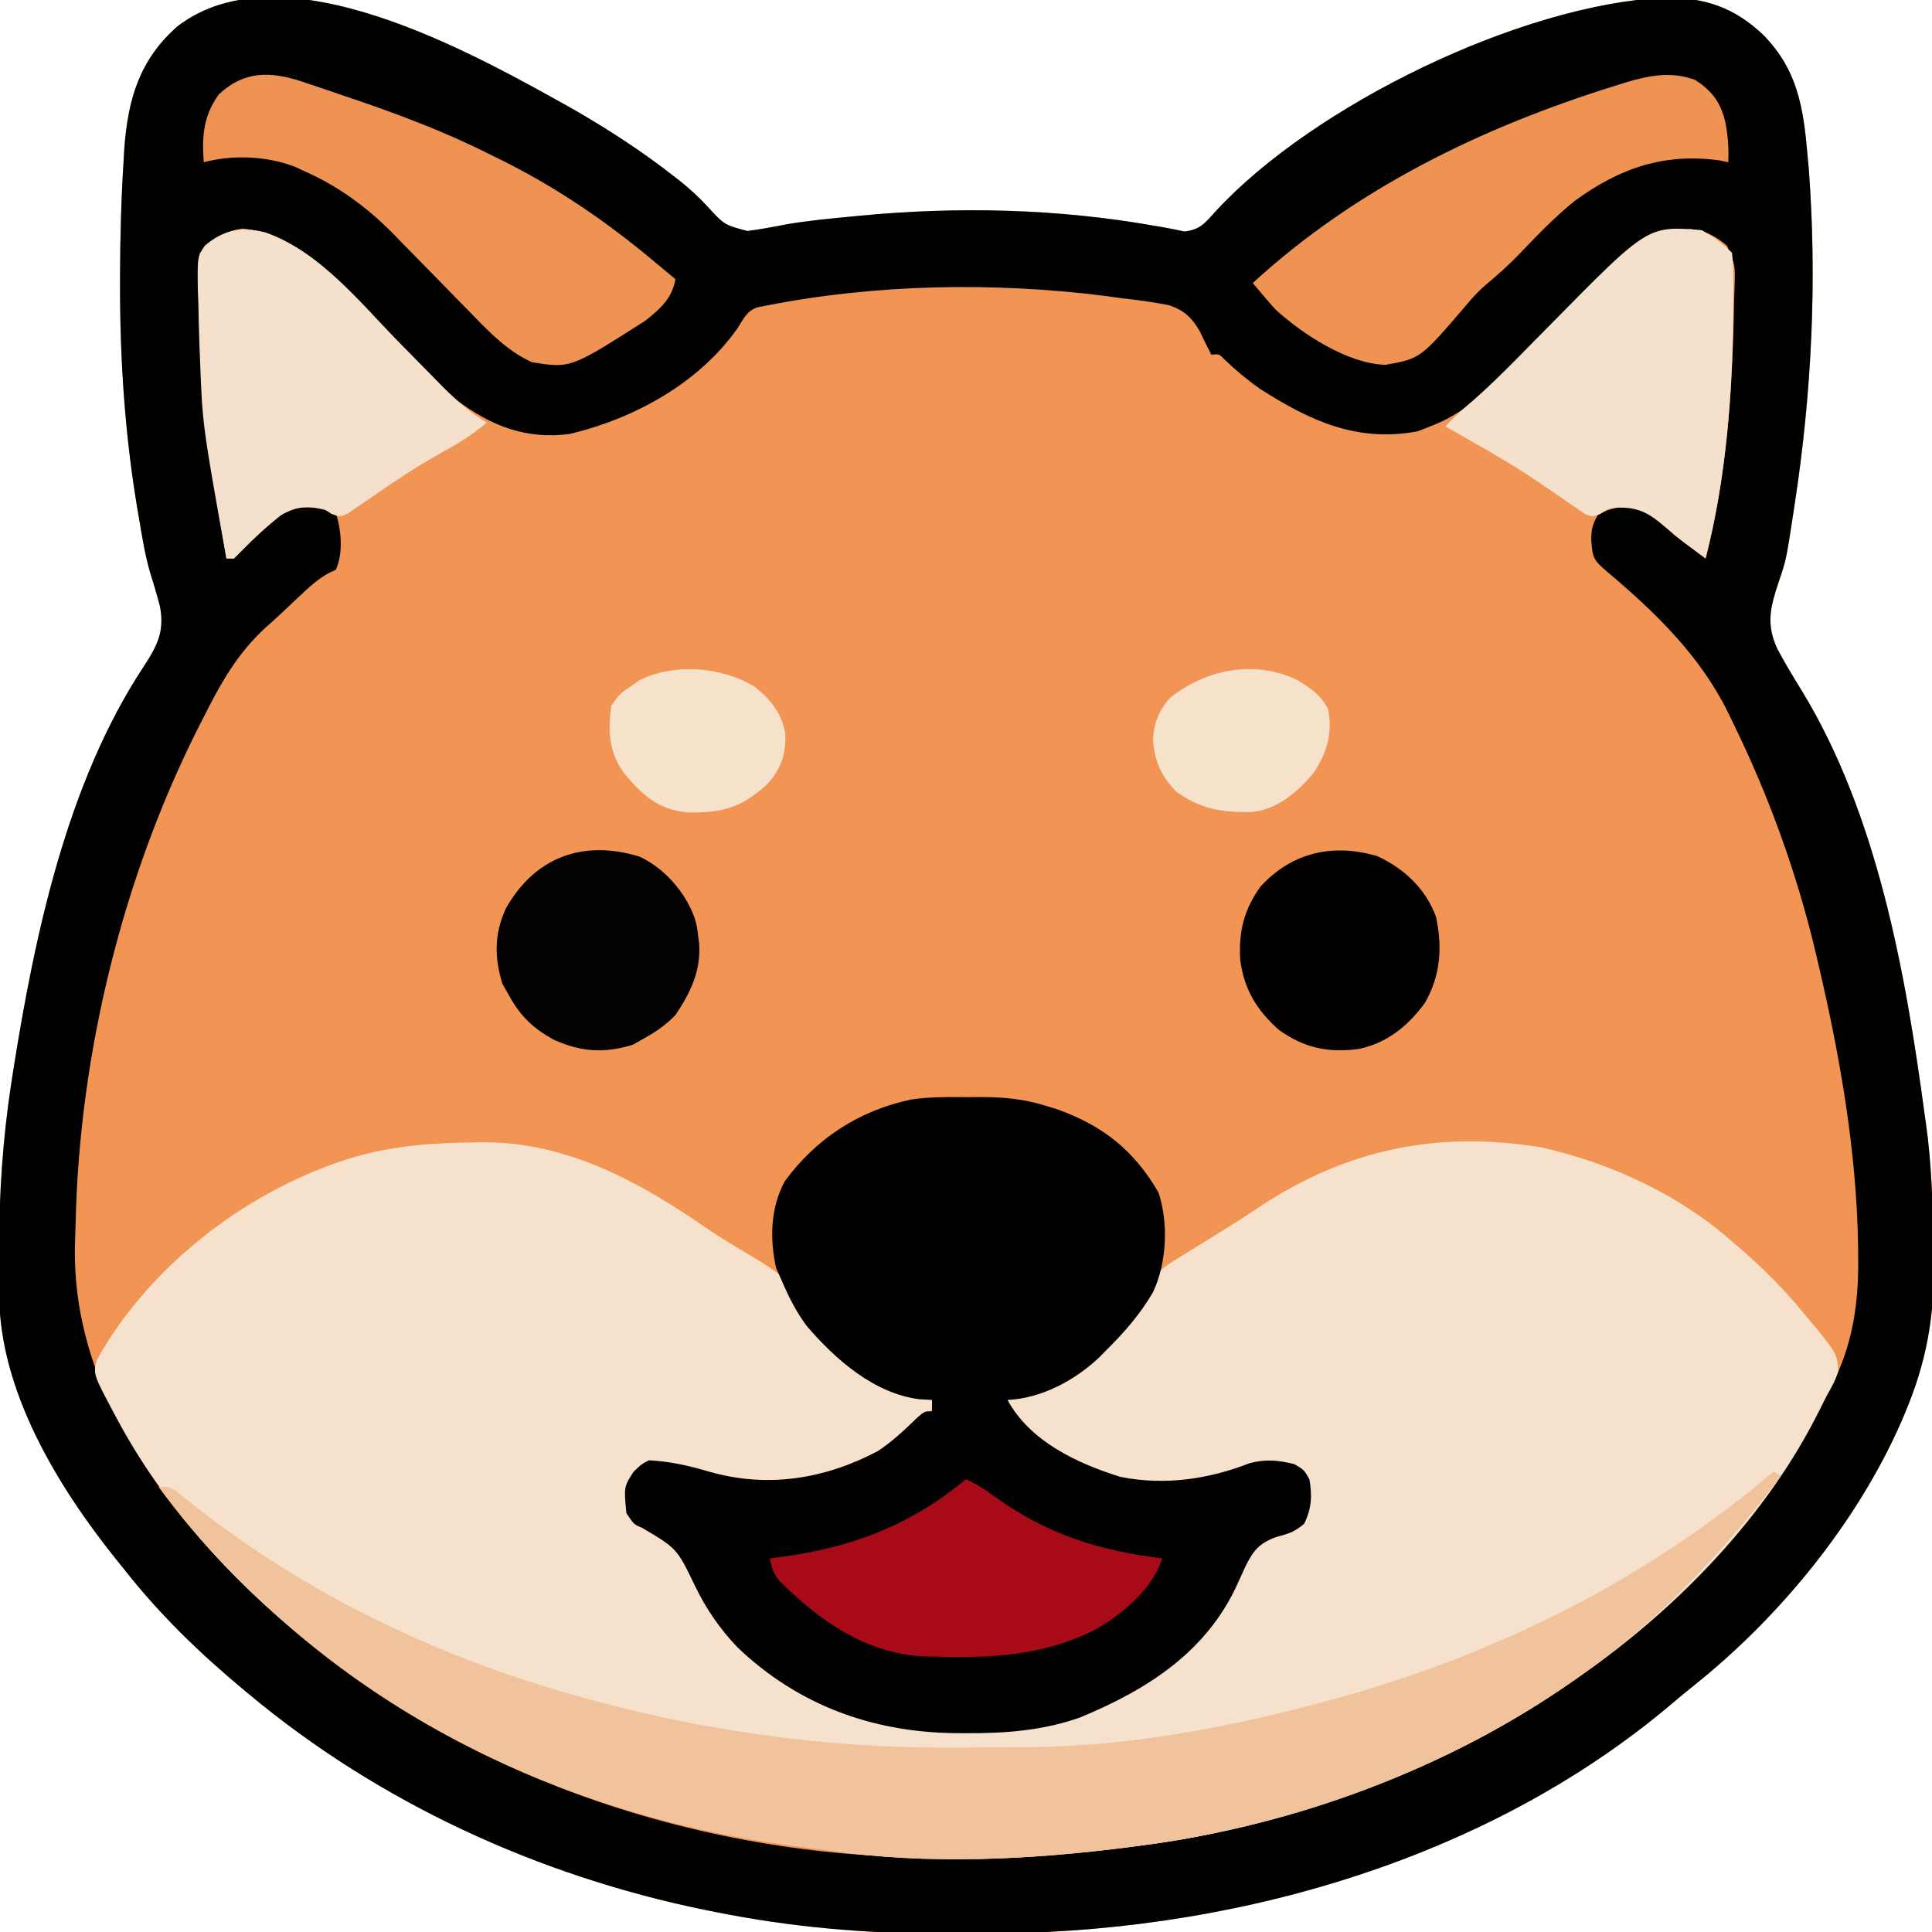
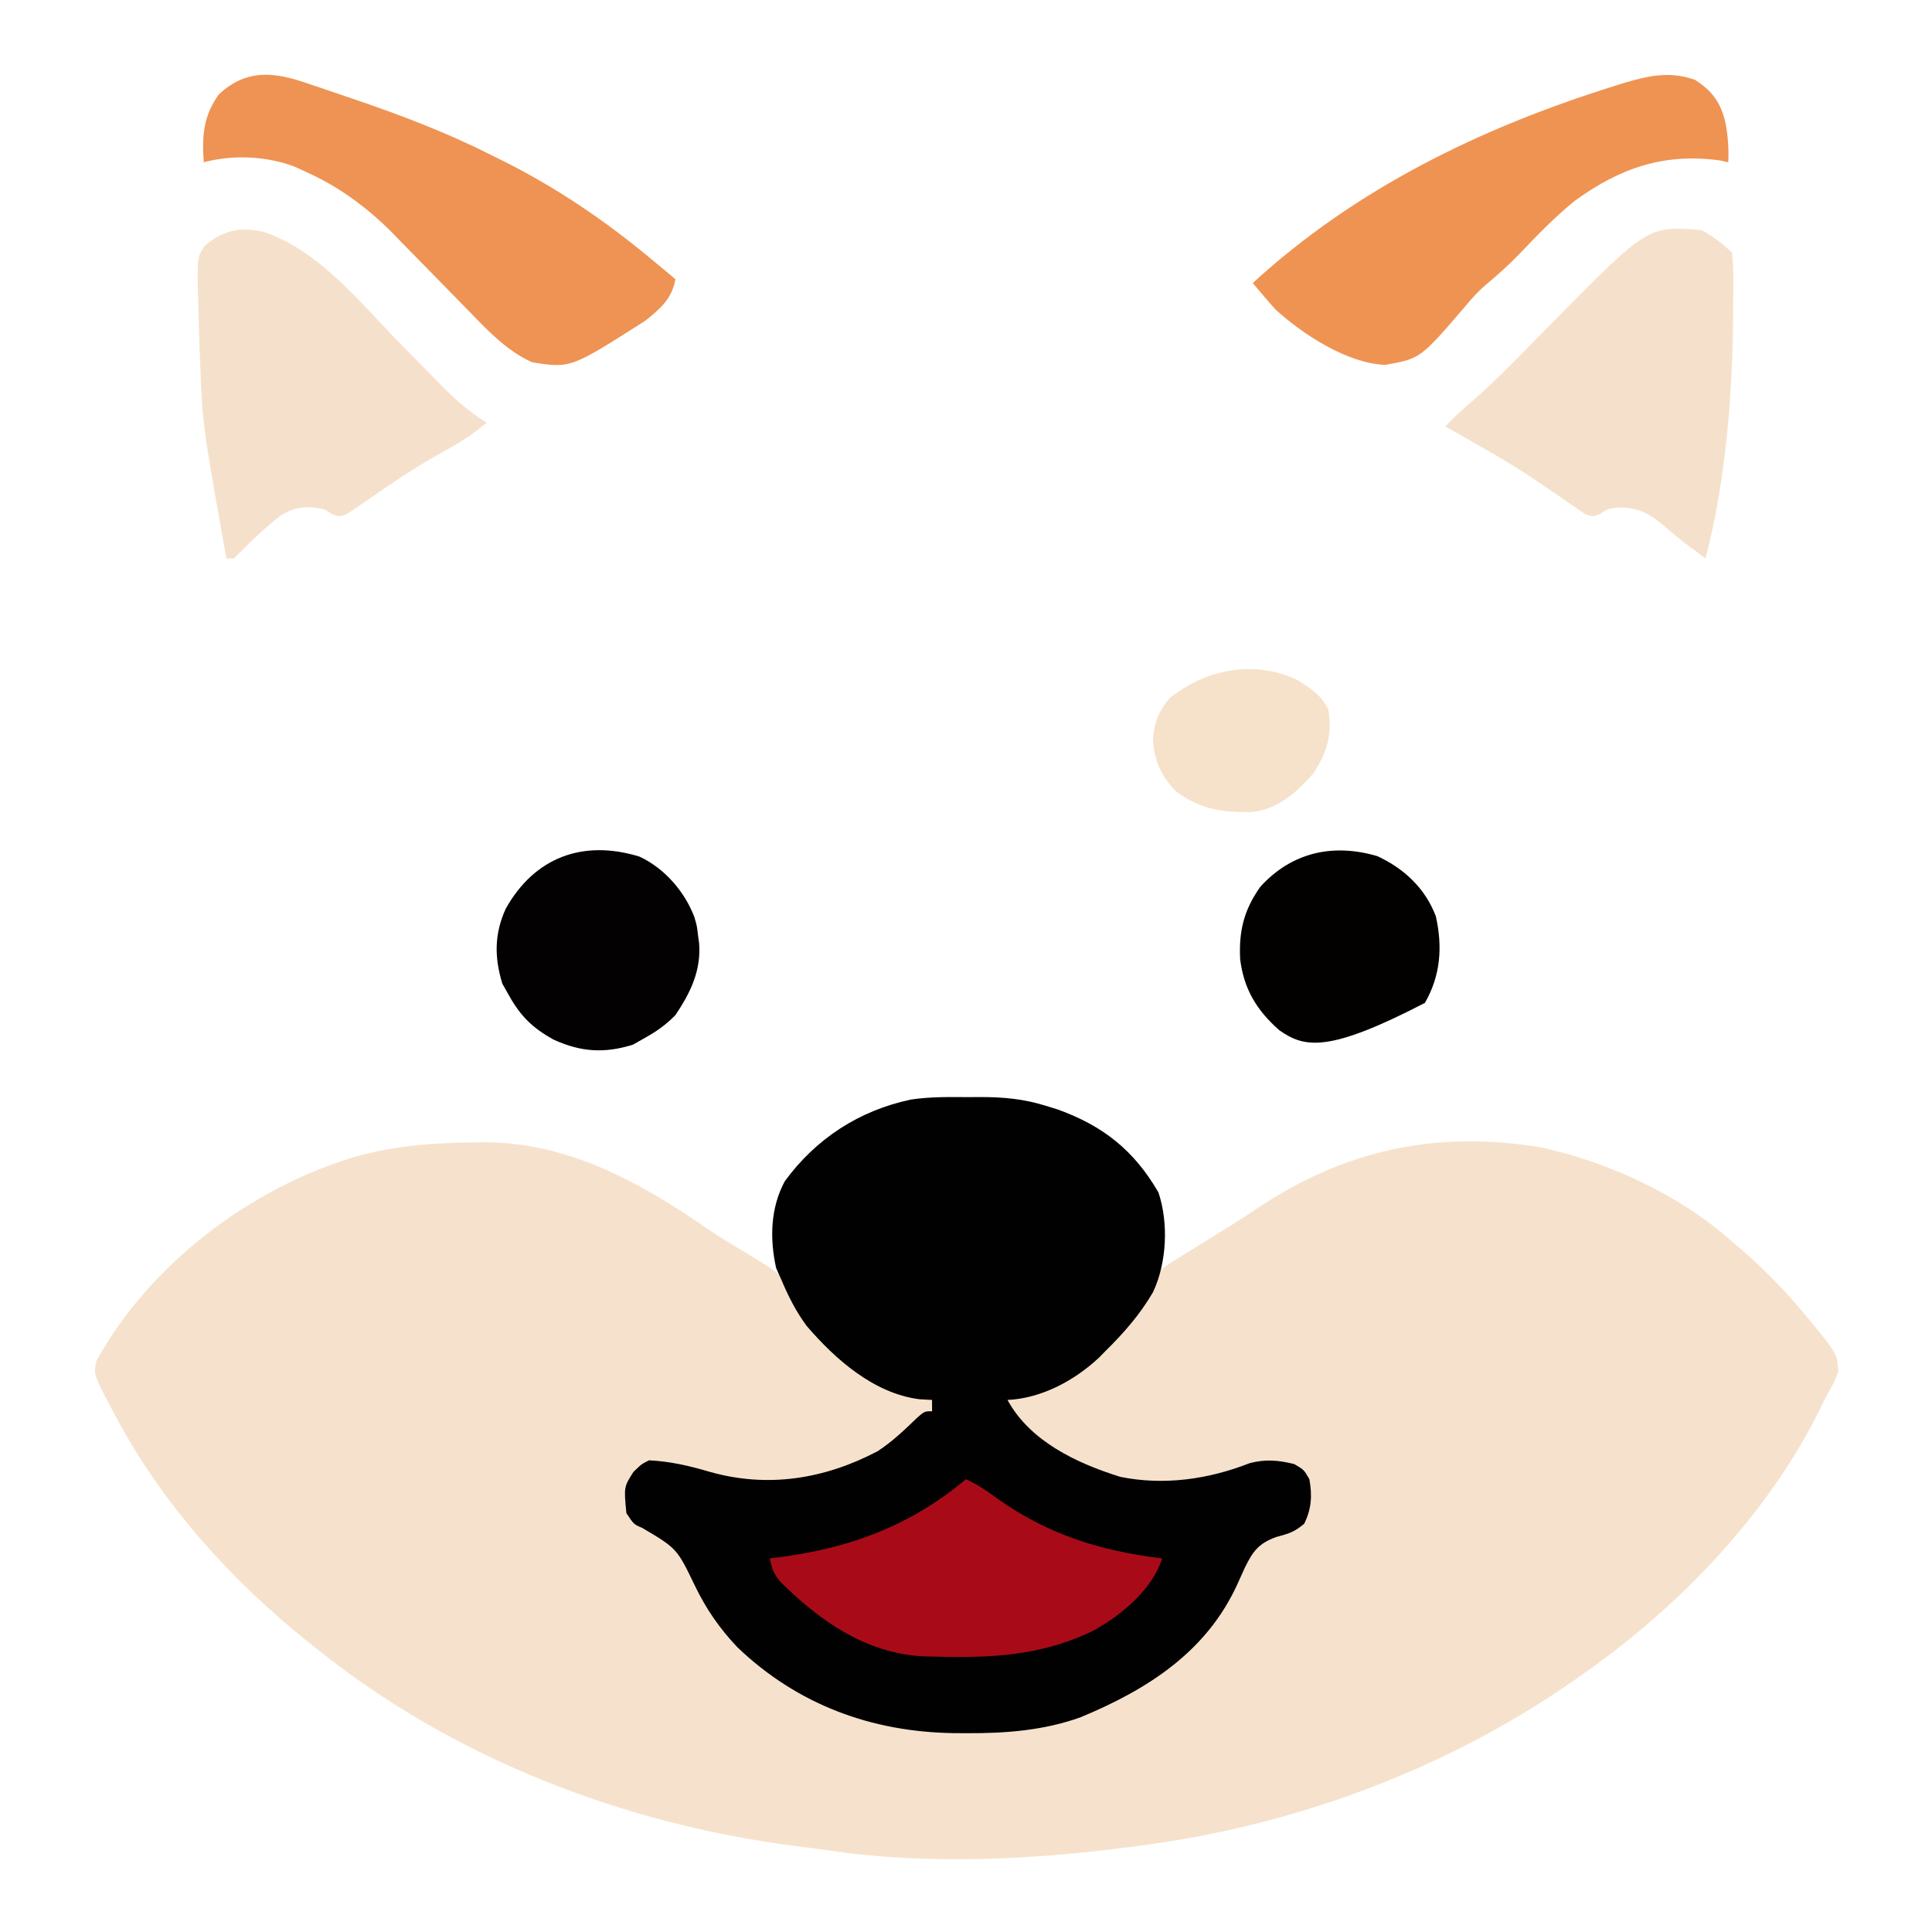
<svg xmlns="http://www.w3.org/2000/svg" version="1.1" width="512" height="512">
-   <path d="M0 0 C9.251 5.327 18.148 11.113 26.562 17.688 C27.133 18.133 27.704 18.579 28.292 19.038 C30.932 21.156 33.226 23.248 35.52 25.758 C39.95 30.597 39.95 30.597 46.082 32.215 C49.513 31.773 52.855 31.156 56.246 30.483 C62.038 29.467 67.899 28.943 73.75 28.375 C74.419 28.31 75.088 28.244 75.777 28.177 C101.828 25.678 128.447 26.284 154.266 30.891 C155.003 31.015 155.74 31.14 156.499 31.268 C158.309 31.591 160.108 31.968 161.906 32.352 C166.105 31.874 167.436 30.003 170.2 26.952 C196.015 -1.042 251.027 -27.825 288.988 -29.603 C299.687 -29.712 307.525 -27.119 315.32 -19.715 C324.363 -10.483 325.927 -0.489 327 12 C327.112 13.205 327.224 14.411 327.34 15.652 C329.573 45.299 328.13 75.154 323.625 104.5 C323.521 105.19 323.417 105.88 323.31 106.591 C321.384 119.254 321.384 119.254 319.363 125.258 C317.144 131.89 315.972 136.449 319.039 143.02 C321.047 146.784 323.255 150.409 325.488 154.043 C345.46 186.775 352.965 228.547 358 266 C358.119 266.824 358.237 267.647 358.359 268.496 C359.934 279.594 360.243 290.72 360.35 301.915 C360.367 303.486 360.389 305.057 360.417 306.627 C360.642 320.448 358.298 332.56 352.875 345.375 C352.581 346.074 352.288 346.772 351.985 347.492 C340.292 374.374 319.577 399.618 296.758 417.797 C294.98 419.217 293.223 420.663 291.492 422.141 C241.279 464.83 172.307 483.755 107.396 483.391 C104 483.375 100.606 483.391 97.211 483.41 C77.276 483.43 57.438 481.678 37.875 477.75 C36.818 477.541 35.76 477.332 34.671 477.116 C-9.357 468.067 -51.426 448.812 -86 420 C-86.536 419.554 -87.073 419.108 -87.625 418.648 C-99.206 408.98 -109.652 398.893 -119 387 C-120.222 385.486 -120.222 385.486 -121.469 383.941 C-136.825 364.718 -152.044 339.629 -152.203 314.367 C-152.21 313.626 -152.217 312.886 -152.224 312.122 C-152.242 309.707 -152.248 307.291 -152.25 304.875 C-152.251 304.046 -152.251 303.216 -152.252 302.362 C-152.233 287.409 -151.281 272.794 -149 258 C-148.823 256.852 -148.646 255.705 -148.464 254.522 C-142.76 218.594 -134.194 178.242 -113.821 147.495 C-110.268 142.039 -108.34 138.226 -109.619 131.66 C-110.407 128.579 -111.331 125.549 -112.282 122.515 C-113.59 117.935 -114.337 113.255 -115.125 108.562 C-115.292 107.59 -115.459 106.617 -115.631 105.615 C-118.918 85.988 -120.22 66.138 -120.188 46.25 C-120.187 45.549 -120.186 44.849 -120.186 44.127 C-120.162 33.983 -119.893 23.876 -119.25 13.75 C-119.188 12.652 -119.127 11.554 -119.063 10.423 C-118.093 -2.729 -115.053 -13.123 -105 -22 C-76.871 -43.645 -25.903 -14.469 0 0 Z " fill="#F19454" transform="translate(152,29)" />
-   <path d="M0 0 C9.251 5.327 18.148 11.113 26.562 17.688 C27.133 18.133 27.704 18.579 28.292 19.038 C30.932 21.156 33.226 23.248 35.52 25.758 C39.95 30.597 39.95 30.597 46.082 32.215 C49.513 31.773 52.855 31.156 56.246 30.483 C62.038 29.467 67.899 28.943 73.75 28.375 C74.419 28.31 75.088 28.244 75.777 28.177 C101.828 25.678 128.447 26.284 154.266 30.891 C155.003 31.015 155.74 31.14 156.499 31.268 C158.309 31.591 160.108 31.968 161.906 32.352 C166.105 31.874 167.436 30.003 170.2 26.952 C196.015 -1.042 251.027 -27.825 288.988 -29.603 C299.687 -29.712 307.525 -27.119 315.32 -19.715 C324.363 -10.483 325.927 -0.489 327 12 C327.112 13.205 327.224 14.411 327.34 15.652 C329.573 45.299 328.13 75.154 323.625 104.5 C323.521 105.19 323.417 105.88 323.31 106.591 C321.384 119.254 321.384 119.254 319.363 125.258 C317.144 131.89 315.972 136.449 319.039 143.02 C321.047 146.784 323.255 150.409 325.488 154.043 C345.46 186.775 352.965 228.547 358 266 C358.119 266.824 358.237 267.647 358.359 268.496 C359.934 279.594 360.243 290.72 360.35 301.915 C360.367 303.486 360.389 305.057 360.417 306.627 C360.642 320.448 358.298 332.56 352.875 345.375 C352.581 346.074 352.288 346.772 351.985 347.492 C340.292 374.374 319.577 399.618 296.758 417.797 C294.98 419.217 293.223 420.663 291.492 422.141 C241.279 464.83 172.307 483.755 107.396 483.391 C104 483.375 100.606 483.391 97.211 483.41 C77.276 483.43 57.438 481.678 37.875 477.75 C36.818 477.541 35.76 477.332 34.671 477.116 C-9.357 468.067 -51.426 448.812 -86 420 C-86.536 419.554 -87.073 419.108 -87.625 418.648 C-99.206 408.98 -109.652 398.893 -119 387 C-120.222 385.486 -120.222 385.486 -121.469 383.941 C-136.825 364.718 -152.044 339.629 -152.203 314.367 C-152.21 313.626 -152.217 312.886 -152.224 312.122 C-152.242 309.707 -152.248 307.291 -152.25 304.875 C-152.251 304.046 -152.251 303.216 -152.252 302.362 C-152.233 287.409 -151.281 272.794 -149 258 C-148.823 256.852 -148.646 255.705 -148.464 254.522 C-142.76 218.594 -134.194 178.242 -113.821 147.495 C-110.268 142.039 -108.34 138.226 -109.619 131.66 C-110.407 128.579 -111.331 125.549 -112.282 122.515 C-113.59 117.935 -114.337 113.255 -115.125 108.562 C-115.292 107.59 -115.459 106.617 -115.631 105.615 C-118.918 85.988 -120.22 66.138 -120.188 46.25 C-120.187 45.549 -120.186 44.849 -120.186 44.127 C-120.162 33.983 -119.893 23.876 -119.25 13.75 C-119.188 12.652 -119.127 11.554 -119.063 10.423 C-118.093 -2.729 -115.053 -13.123 -105 -22 C-76.871 -43.645 -25.903 -14.469 0 0 Z M-99 38 C-99.312 40.552 -99.312 40.552 -99.266 43.547 C-99.272 45.262 -99.272 45.262 -99.278 47.012 C-99.269 48.246 -99.26 49.479 -99.25 50.75 C-99.243 52.018 -99.236 53.285 -99.229 54.591 C-99.015 74.375 -96.334 93.527 -93 113 C-92.666 115 -92.332 117 -92 119 C-91.34 119 -90.68 119 -90 119 C-88.886 117.886 -87.774 116.77 -86.672 115.645 C-76.337 105.478 -76.337 105.478 -70.062 105.438 C-67.456 105.66 -65.512 106.163 -63 107 C-61.545 111.365 -60.992 117.649 -63 122 C-63.559 122.26 -64.119 122.521 -64.695 122.789 C-67.765 124.402 -70.117 126.644 -72.625 129 C-73.151 129.493 -73.678 129.987 -74.22 130.495 C-75.3 131.511 -76.377 132.529 -77.453 133.549 C-78.843 134.853 -80.265 136.122 -81.691 137.387 C-89.147 144.259 -93.499 152.053 -98 161 C-98.408 161.799 -98.815 162.597 -99.235 163.42 C-119.447 203.323 -130.949 250.1 -131.949 294.851 C-131.985 296.352 -132.034 297.852 -132.094 299.353 C-133.359 331.076 -117.343 358.153 -96.625 381.125 C-94.761 383.096 -92.888 385.053 -91 387 C-90.466 387.559 -89.933 388.119 -89.383 388.695 C-44.172 435.994 23.276 461.367 88.007 463.125 C92.484 463.219 96.96 463.246 101.438 463.25 C102.642 463.252 102.642 463.252 103.87 463.253 C119.735 463.24 135.266 462.127 151 460 C152.525 459.799 152.525 459.799 154.081 459.594 C170.193 457.386 185.558 453.029 201 448 C201.871 447.718 202.742 447.436 203.64 447.145 C223.853 440.471 243.429 431.022 261 419 C261.897 418.394 261.897 418.394 262.812 417.775 C292.732 397.439 317.54 370.941 333.375 338.312 C333.697 337.66 334.019 337.008 334.351 336.336 C339.113 326.154 340.536 315.971 340.438 304.812 C340.43 303.569 340.422 302.325 340.415 301.043 C339.988 276.01 335.69 251.33 330 227 C329.76 225.967 329.52 224.933 329.273 223.869 C324.204 202.383 316.733 181.814 307 162 C306.472 160.905 306.472 160.905 305.934 159.787 C298.507 144.729 286.716 133.31 273.98 122.574 C270.256 119.357 270.082 119.02 269.688 114.125 C269.751 111.215 269.947 110.092 271.438 107.5 C275.35 105.21 278.594 104.944 283 106 C286.333 107.971 289.104 110.445 292 113 C293.51 114.16 295.03 115.307 296.562 116.438 C297.224 116.931 297.885 117.425 298.566 117.934 C299.039 118.286 299.513 118.637 300 119 C305.701 96.803 307.162 73.605 307.562 50.75 C307.601 49.537 307.64 48.324 307.681 47.075 C307.87 41.292 307.87 41.292 305.695 36.139 C302.673 33.553 299.85 32.087 295.938 31.688 C286.031 32.474 278.024 38.77 270.98 45.379 C270.423 45.898 269.865 46.417 269.29 46.952 C265.151 50.838 261.142 54.841 257.176 58.902 C256.611 59.48 256.046 60.057 255.464 60.652 C253.16 63.01 250.859 65.369 248.576 67.746 C241.974 74.609 236.115 80.597 227 84 C225.36 84.65 225.36 84.65 223.688 85.312 C207.596 88.313 195.157 82.515 181.891 74.035 C178.52 71.662 175.461 69.102 172.488 66.25 C171.069 64.786 171.069 64.786 169 65 C168.714 64.424 168.428 63.848 168.133 63.254 C167.572 62.138 167.572 62.138 167 61 C166.532 59.993 166.532 59.993 166.055 58.965 C163.86 55.193 161.99 53.347 157.82 51.887 C153.553 51.036 149.321 50.483 145 50 C143.525 49.796 142.049 49.592 140.574 49.387 C111.269 45.715 79.986 46.275 51 52 C50.268 52.14 49.537 52.28 48.783 52.424 C45.915 53.35 45.032 55.52 43.438 58 C33.217 72.55 16.11 81.921 -1 86 C-12.556 87.545 -21.886 83.872 -31 77 C-33.864 74.461 -36.526 71.757 -39.184 69.004 C-39.924 68.252 -40.664 67.5 -41.427 66.726 C-44.559 63.546 -47.672 60.348 -50.786 57.152 C-53.079 54.805 -55.381 52.467 -57.684 50.129 C-58.369 49.418 -59.055 48.708 -59.762 47.975 C-67.592 40.03 -76.253 32.935 -87.625 31.562 C-92.564 32.203 -95.54 34.54 -99 38 Z " fill="#010100" transform="translate(152,29)" />
  <path d="M0 0 C0.958 -0.009 1.917 -0.019 2.905 -0.029 C24.861 0.072 43.719 10.474 61.328 22.613 C64.095 24.509 66.913 26.269 69.797 27.98 C83.26 36.058 83.26 36.058 86.184 43.777 C90.153 52.98 99.652 59.721 108.25 64.25 C112.525 65.867 116.812 67.162 121.25 68.25 C121.25 71.25 121.25 71.25 119.816 72.863 C117.654 74.697 115.476 76.495 113.25 78.25 C112.576 78.782 111.902 79.315 111.207 79.863 C99.362 88.463 84.672 91.657 70.25 90.25 C66.305 89.505 62.493 88.347 58.641 87.227 C54.313 85.98 50.765 85.177 46.25 85.25 C43 87 43 87 41.25 90.25 C40.58 93.275 40.794 95.058 41.25 98.25 C43.371 101.432 45.719 102.447 49.129 103.855 C54.004 106.269 55.535 109.488 57.688 114.312 C66.217 131.751 79.946 144.159 98.178 150.97 C121.432 158.743 148.447 157.661 170.582 147.141 C175.522 144.669 179.943 141.703 184.25 138.25 C184.955 137.707 185.66 137.165 186.387 136.605 C192.853 131.346 197.538 124.984 201.078 117.449 C206.615 105.796 206.615 105.796 213.125 103 C214.051 102.706 214.976 102.412 215.93 102.109 C218.585 101.384 218.585 101.384 220.25 98.25 C220.603 96.07 220.603 96.07 220.562 93.75 C220.579 92.977 220.596 92.203 220.613 91.406 C220.157 88.699 219.44 87.87 217.25 86.25 C210.851 83.981 205.234 85.911 199.145 88.242 C185.826 92.879 171.916 90.53 159.348 84.965 C152.508 81.521 146.322 77.026 141.25 71.25 C141.25 70.26 141.25 69.27 141.25 68.25 C142.145 67.97 143.039 67.691 143.961 67.402 C159.889 62.121 171.264 53.204 179.25 38.25 C179.512 37.607 179.774 36.965 180.044 36.302 C181.577 33.694 183.198 32.701 185.766 31.113 C186.68 30.54 187.594 29.968 188.536 29.377 C189.514 28.779 190.492 28.18 191.5 27.562 C193.52 26.307 195.539 25.05 197.559 23.793 C199.032 22.881 199.032 22.881 200.535 21.951 C202.79 20.538 205.015 19.098 207.223 17.613 C230.487 1.973 254.792 -3.266 282.688 1.312 C300.975 5.398 319.195 13.822 333.25 26.25 C334.08 26.96 334.91 27.671 335.766 28.402 C341.742 33.618 347.198 39.133 352.25 45.25 C352.684 45.766 353.117 46.283 353.564 46.815 C361.072 55.92 361.072 55.92 361.426 60.551 C360.685 63.055 359.585 65.001 358.25 67.25 C357.426 68.93 357.426 68.93 356.586 70.645 C342.668 98.865 318.856 123.41 293.25 141.25 C292.594 141.713 291.938 142.176 291.263 142.652 C257.847 165.998 217.594 180.936 177.25 186.25 C176.155 186.398 175.06 186.546 173.931 186.699 C147.731 190.112 119.907 191.544 93.683 187.605 C90.805 187.185 87.921 186.831 85.035 186.473 C39.223 180.539 -5.539 163.28 -41.75 134.25 C-42.735 133.469 -43.72 132.688 -44.734 131.883 C-64.945 115.513 -82.372 96.194 -94.75 73.25 C-95.077 72.646 -95.404 72.042 -95.74 71.419 C-101.042 61.412 -101.042 61.412 -100.109 57.699 C-85.952 32.191 -59.426 12.128 -31.696 3.822 C-21.131 0.852 -10.925 0.081 0 0 Z " fill="#F6E2CC" transform="translate(125.75,302.75)" />
  <path d="M0 0 C1.085 -0.008 2.169 -0.015 3.287 -0.023 C9.383 -0.009 14.611 0.452 20.438 2.25 C21.518 2.583 22.598 2.915 23.711 3.258 C35.773 7.603 43.966 14.108 50.438 25.25 C53.158 33.411 52.652 43.939 49 51.688 C45.577 57.573 41.271 62.485 36.438 67.25 C35.591 68.112 35.591 68.112 34.727 68.992 C28.24 75.099 19.416 79.842 10.438 80.25 C16.412 91.229 28.778 97.014 40.312 100.625 C51.898 102.996 63.736 101.27 74.625 97 C78.728 95.906 82.338 96.208 86.438 97.25 C89 98.75 89 98.75 90.438 101.25 C91.213 105.616 91.017 109.064 89.062 113.062 C86.344 115.328 85.002 115.665 81.688 116.562 C76.987 118.242 75.442 120.386 73.34 124.686 C72.692 126.115 72.045 127.544 71.401 128.974 C63.211 147.036 47.49 157.006 29.801 164.344 C20.049 167.845 9.971 168.615 -0.312 168.562 C-1.454 168.558 -2.596 168.553 -3.772 168.548 C-25.57 168.246 -45.168 161.039 -61.102 145.836 C-65.816 140.882 -69.457 135.624 -72.414 129.461 C-77.171 119.591 -77.171 119.591 -86.461 114.109 C-88.562 113.25 -88.562 113.25 -90.562 110.25 C-91.235 103.303 -91.235 103.303 -88.688 99.312 C-86.562 97.25 -86.562 97.25 -84.562 96.25 C-78.869 96.539 -73.902 97.695 -68.438 99.312 C-53.068 103.651 -38.032 101.233 -23.953 93.82 C-20.124 91.305 -16.875 88.226 -13.594 85.043 C-11.562 83.25 -11.562 83.25 -9.562 83.25 C-9.562 82.26 -9.562 81.27 -9.562 80.25 C-10.676 80.188 -11.79 80.126 -12.938 80.062 C-24.955 78.515 -35.165 69.53 -42.773 60.648 C-45.657 56.783 -47.679 52.674 -49.562 48.25 C-49.996 47.281 -50.429 46.311 -50.875 45.312 C-52.609 37.589 -52.403 29.297 -48.562 22.25 C-40.267 10.949 -28.878 3.563 -15.194 0.651 C-10.146 -0.119 -5.095 -0.036 0 0 Z " fill="#010101" transform="translate(256.562,290.75)" />
-   <path d="M0 0 C0.66 0.33 1.32 0.66 2 1 C-4.538 9.792 -11.414 18.085 -19 26 C-19.553 26.585 -20.106 27.171 -20.675 27.774 C-30.018 37.631 -39.905 46.168 -51 54 C-51.662 54.469 -52.323 54.937 -53.005 55.42 C-86.417 78.754 -126.665 93.687 -167 99 C-168.095 99.148 -169.19 99.296 -170.319 99.449 C-196.519 102.862 -224.343 104.294 -250.567 100.355 C-253.445 99.935 -256.329 99.581 -259.215 99.223 C-305.027 93.289 -349.789 76.03 -386 47 C-386.985 46.219 -387.97 45.438 -388.984 44.633 C-403.622 32.773 -416.894 19.216 -428 4 C-424.62 4 -424.222 4.339 -421.727 6.387 C-421.078 6.906 -420.43 7.426 -419.762 7.961 C-419.057 8.531 -418.351 9.1 -417.625 9.688 C-389.57 31.659 -356.142 48.033 -322 58 C-321.093 58.267 -320.187 58.534 -319.253 58.809 C-286.465 68.325 -252.509 73.247 -218.375 73.125 C-217.527 73.122 -216.678 73.12 -215.805 73.117 C-210.876 73.1 -205.948 73.068 -201.019 73.02 C-199.332 73.003 -197.644 72.99 -195.957 72.978 C-171.696 72.69 -146.404 68.179 -123 62 C-122.16 61.783 -121.319 61.565 -120.454 61.341 C-76.241 49.779 -34.933 29.674 0 0 Z " fill="#F0C39D" transform="translate(470,390)" />
  <path d="M0 0 C0.678 0.234 1.355 0.468 2.053 0.709 C2.786 0.951 3.518 1.193 4.273 1.442 C6.626 2.225 8.971 3.03 11.315 3.838 C12.52 4.247 12.52 4.247 13.749 4.664 C26.178 8.885 38.269 13.483 50.002 19.4 C51.091 19.935 51.091 19.935 52.202 20.48 C66.981 27.757 80.374 36.828 93.002 47.4 C93.642 47.929 94.281 48.457 94.94 49.002 C96.299 50.128 97.652 51.263 99.002 52.4 C98.042 57.598 95.035 60.179 91.002 63.4 C71.212 76.022 71.212 76.022 61.002 74.4 C54.563 71.486 49.754 66.513 44.916 61.502 C44.175 60.749 43.433 59.995 42.669 59.219 C39.524 56.027 36.398 52.816 33.271 49.607 C30.972 47.253 28.663 44.909 26.354 42.564 C25.665 41.851 24.976 41.137 24.266 40.401 C17.529 33.565 10.021 27.973 1.252 24.025 C0.206 23.543 -0.841 23.061 -1.919 22.564 C-9.378 19.744 -18.265 19.338 -25.998 21.4 C-26.508 14.481 -26.13 9.153 -21.998 3.4 C-15.26 -2.856 -8.496 -2.739 0 0 Z " fill="#EE9353" transform="translate(79.998,21.6)" />
  <path d="M0 0 C4.602 3.033 6.713 5.933 8 11.25 C8.678 14.807 8.936 18.183 8.75 21.812 C7.987 21.648 7.224 21.483 6.438 21.312 C-8.236 19.323 -19.921 23.303 -31.879 32.012 C-37.249 36.311 -41.986 41.307 -46.742 46.262 C-49.587 49.209 -52.591 51.862 -55.728 54.492 C-57.568 56.088 -59.137 57.811 -60.688 59.688 C-72.809 73.847 -72.809 73.847 -82.125 75.5 C-92.144 75.177 -104.052 67.387 -111.25 60.812 C-112.342 59.604 -113.413 58.376 -114.461 57.129 C-114.987 56.506 -115.514 55.883 -116.056 55.24 C-116.45 54.769 -116.844 54.298 -117.25 53.812 C-89.986 28.794 -56.789 12.668 -21.688 1.688 C-20.754 1.392 -19.821 1.096 -18.859 0.792 C-12.35 -1.153 -6.578 -2.404 0 0 Z " fill="#EF9353" transform="translate(449.25,21.188)" />
  <path d="M0 0 C3.1 1.755 5.488 3.488 8 6 C8.483 10.163 8.331 14.375 8.312 18.562 C8.308 19.844 8.304 21.126 8.3 22.447 C8.109 44.078 6.391 66.011 1 87 C-0.147 86.147 -1.292 85.293 -2.438 84.438 C-3.17 83.897 -3.902 83.357 -4.656 82.801 C-6.219 81.6 -7.741 80.346 -9.219 79.043 C-13.802 75.081 -16.815 73.212 -22.957 73.559 C-25.064 73.893 -25.064 73.893 -26.872 75.169 C-29 76 -29 76 -30.989 75.208 C-31.685 74.723 -32.381 74.238 -33.098 73.738 C-33.891 73.201 -34.684 72.664 -35.501 72.11 C-36.346 71.517 -37.192 70.924 -38.062 70.312 C-39.847 69.103 -41.635 67.897 -43.426 66.695 C-44.342 66.079 -45.258 65.464 -46.202 64.829 C-50.619 61.942 -55.169 59.303 -59.75 56.688 C-60.578 56.214 -61.405 55.741 -62.258 55.253 C-64.169 54.164 -66.084 53.081 -68 52 C-65.663 49.565 -63.226 47.332 -60.652 45.156 C-56.651 41.682 -52.919 37.98 -49.191 34.219 C-48.576 33.598 -47.961 32.977 -47.327 32.337 C-44.757 29.74 -42.191 27.139 -39.63 24.534 C-14.294 -1.211 -14.294 -1.211 0 0 Z " fill="#F5E1CB" transform="translate(451,61)" />
  <path d="M0 0 C14.609 5.118 25.461 18.991 36.016 29.734 C39.027 32.799 42.044 35.856 45.066 38.91 C46.084 39.952 46.084 39.952 47.122 41.016 C50.759 44.69 54.279 47.738 58.703 50.422 C55.194 53.376 51.663 55.665 47.641 57.859 C43.114 60.351 38.764 63.011 34.48 65.902 C33.14 66.804 33.14 66.804 31.772 67.723 C29.991 68.929 28.219 70.148 26.457 71.381 C25.229 72.209 25.229 72.209 23.977 73.055 C23.249 73.559 22.521 74.063 21.771 74.583 C19.703 75.422 19.703 75.422 17.562 74.6 C16.948 74.211 16.335 73.822 15.703 73.422 C11.298 72.376 7.963 72.65 4.07 75.035 C0.393 77.949 -3.015 81.072 -6.297 84.422 C-7.287 85.412 -7.287 85.412 -8.297 86.422 C-8.957 86.422 -9.617 86.422 -10.297 86.422 C-16.661 50.881 -16.661 50.881 -17.297 33.422 C-17.342 32.329 -17.386 31.236 -17.432 30.11 C-17.57 26.339 -17.657 22.569 -17.734 18.797 C-17.781 17.562 -17.828 16.328 -17.875 15.056 C-17.979 6.426 -17.979 6.426 -16 3.513 C-10.999 -0.736 -6.216 -1.565 0 0 Z " fill="#F5E1CB" transform="translate(70.297,61.578)" />
  <path d="M0 0 C3.081 1.429 5.656 3.16 8.375 5.188 C21.935 14.768 35.635 18.996 52 21 C49.323 29.237 41.447 35.798 34.043 39.98 C20.14 46.919 6.25 47.457 -9 47 C-10.315 46.973 -10.315 46.973 -11.656 46.945 C-26.878 45.98 -38.838 37.45 -49.285 27.113 C-51.044 24.945 -51.439 23.668 -52 21 C-50.779 20.841 -49.559 20.683 -48.301 20.52 C-29.871 17.972 -14.411 12.027 0 0 Z " fill="#A80B17" transform="translate(256,392)" />
  <path d="M0 0 C6.615 3.048 12.019 9.267 14.562 16 C15.25 18.312 15.25 18.312 15.562 21 C15.65 21.624 15.738 22.248 15.828 22.891 C16.406 30.195 13.577 36.017 9.562 42 C7.122 44.514 4.613 46.295 1.562 48 C-0.077 48.928 -0.077 48.928 -1.75 49.875 C-9.365 52.198 -15.478 51.811 -22.75 48.5 C-28.145 45.53 -31.447 42.352 -34.438 37 C-35.056 35.907 -35.675 34.814 -36.312 33.688 C-38.446 26.693 -38.466 20.452 -35.375 13.75 C-27.797 0.284 -15.076 -4.616 0 0 Z " fill="#030101" transform="translate(169.438,227)" />
-   <path d="M0 0 C7.062 3.247 12.768 8.568 15.535 15.984 C17.337 24.065 16.78 31.7 12.625 38.898 C8.18 45.022 2.523 49.608 -4.988 51.121 C-13.061 52.202 -19.305 50.823 -25.988 46.121 C-31.98 40.829 -35.359 35.223 -36.336 27.301 C-36.708 19.845 -35.326 14.235 -30.988 8.121 C-22.736 -0.957 -11.816 -3.475 0 0 Z " fill="#020100" transform="translate(364.988,226.879)" />
-   <path d="M0 0 C4.309 3.49 7.223 6.998 8.125 12.562 C8.282 17.952 6.95 21.932 3.191 25.918 C-3.516 32.068 -8.7 33.489 -17.777 33.305 C-25.518 32.573 -29.681 28.803 -34.555 23 C-38.661 17.318 -38.925 11.893 -38 5 C-35.812 1.938 -35.812 1.938 -33 0 C-32.175 -0.578 -31.35 -1.155 -30.5 -1.75 C-21.367 -6.316 -8.562 -5.323 0 0 Z " fill="#F6E1CB" transform="translate(200,182)" />
+   <path d="M0 0 C7.062 3.247 12.768 8.568 15.535 15.984 C17.337 24.065 16.78 31.7 12.625 38.898 C-13.061 52.202 -19.305 50.823 -25.988 46.121 C-31.98 40.829 -35.359 35.223 -36.336 27.301 C-36.708 19.845 -35.326 14.235 -30.988 8.121 C-22.736 -0.957 -11.816 -3.475 0 0 Z " fill="#020100" transform="translate(364.988,226.879)" />
  <path d="M0 0 C3.557 2.15 6.354 4.02 8.25 7.812 C9.417 14.281 7.872 19.433 4.25 24.812 C-0.064 29.808 -5.36 34.444 -12.168 35.016 C-19.873 35.146 -25.794 34.217 -32.062 29.562 C-36.025 25.507 -37.849 21.454 -38.188 15.812 C-37.97 11.488 -36.618 8.06 -33.75 4.812 C-24.226 -2.82 -11.385 -5.429 0 0 Z " fill="#F6E1CB" transform="translate(343.75,180.188)" />
</svg>